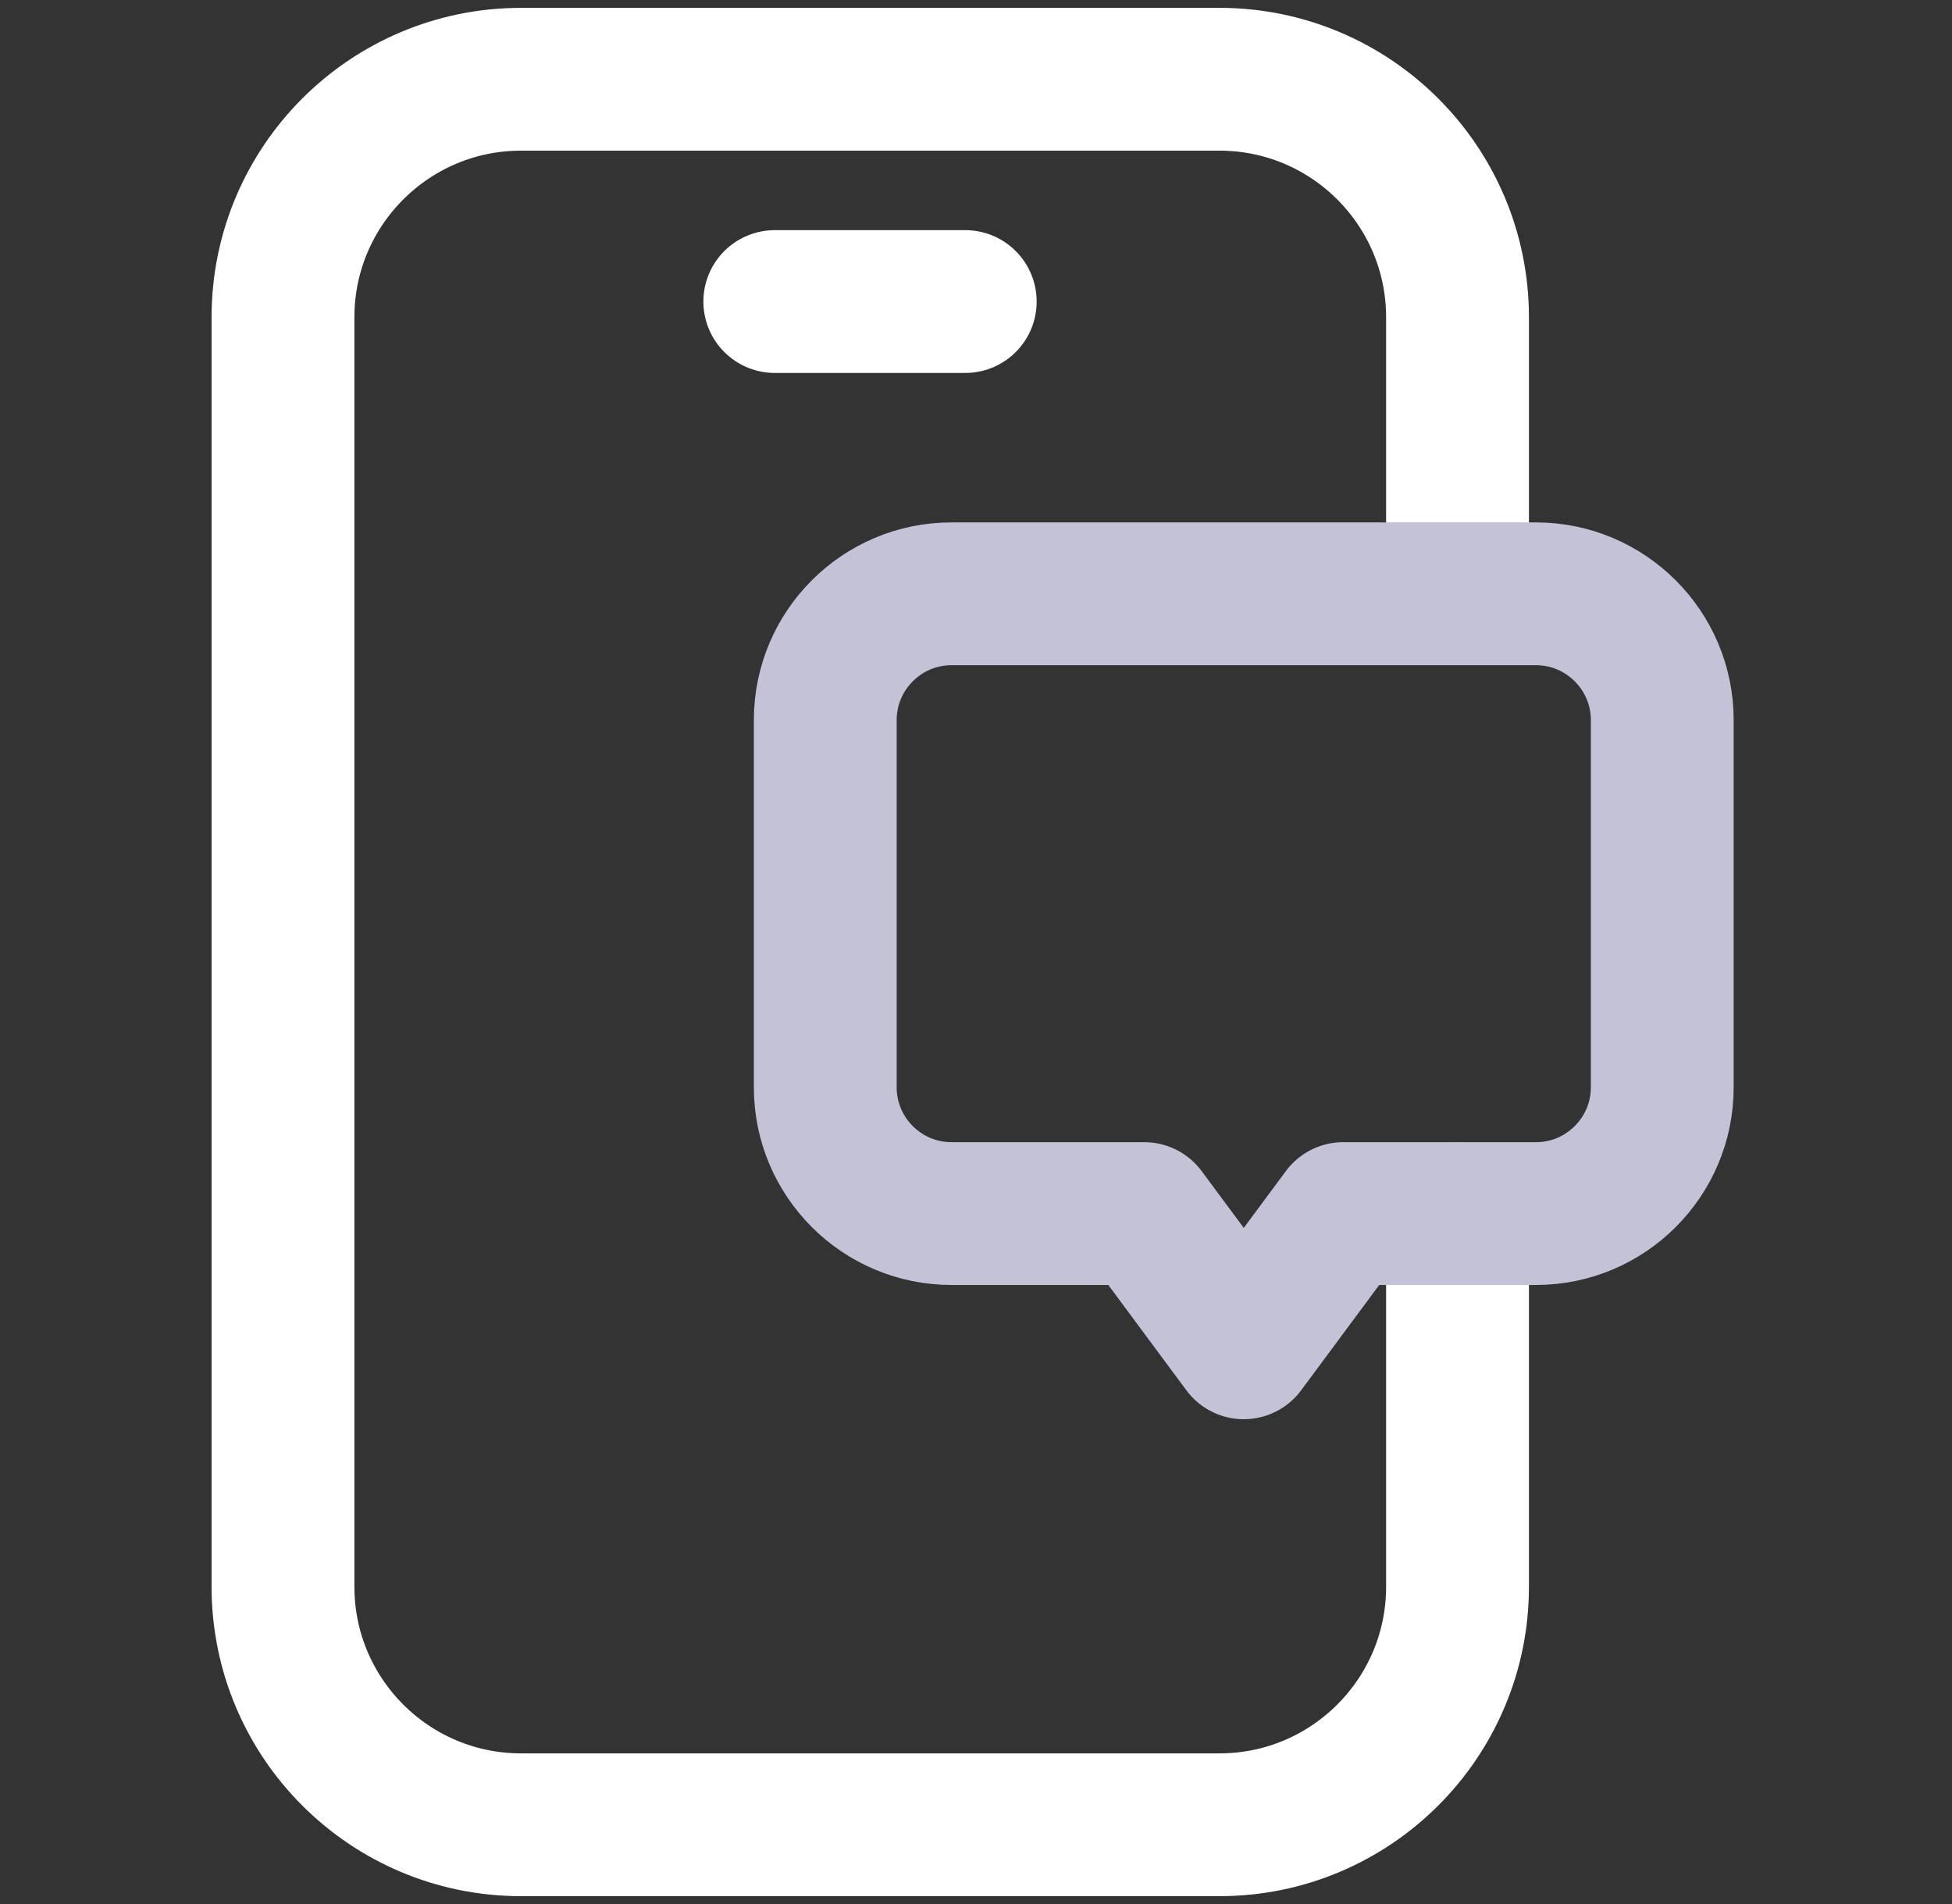
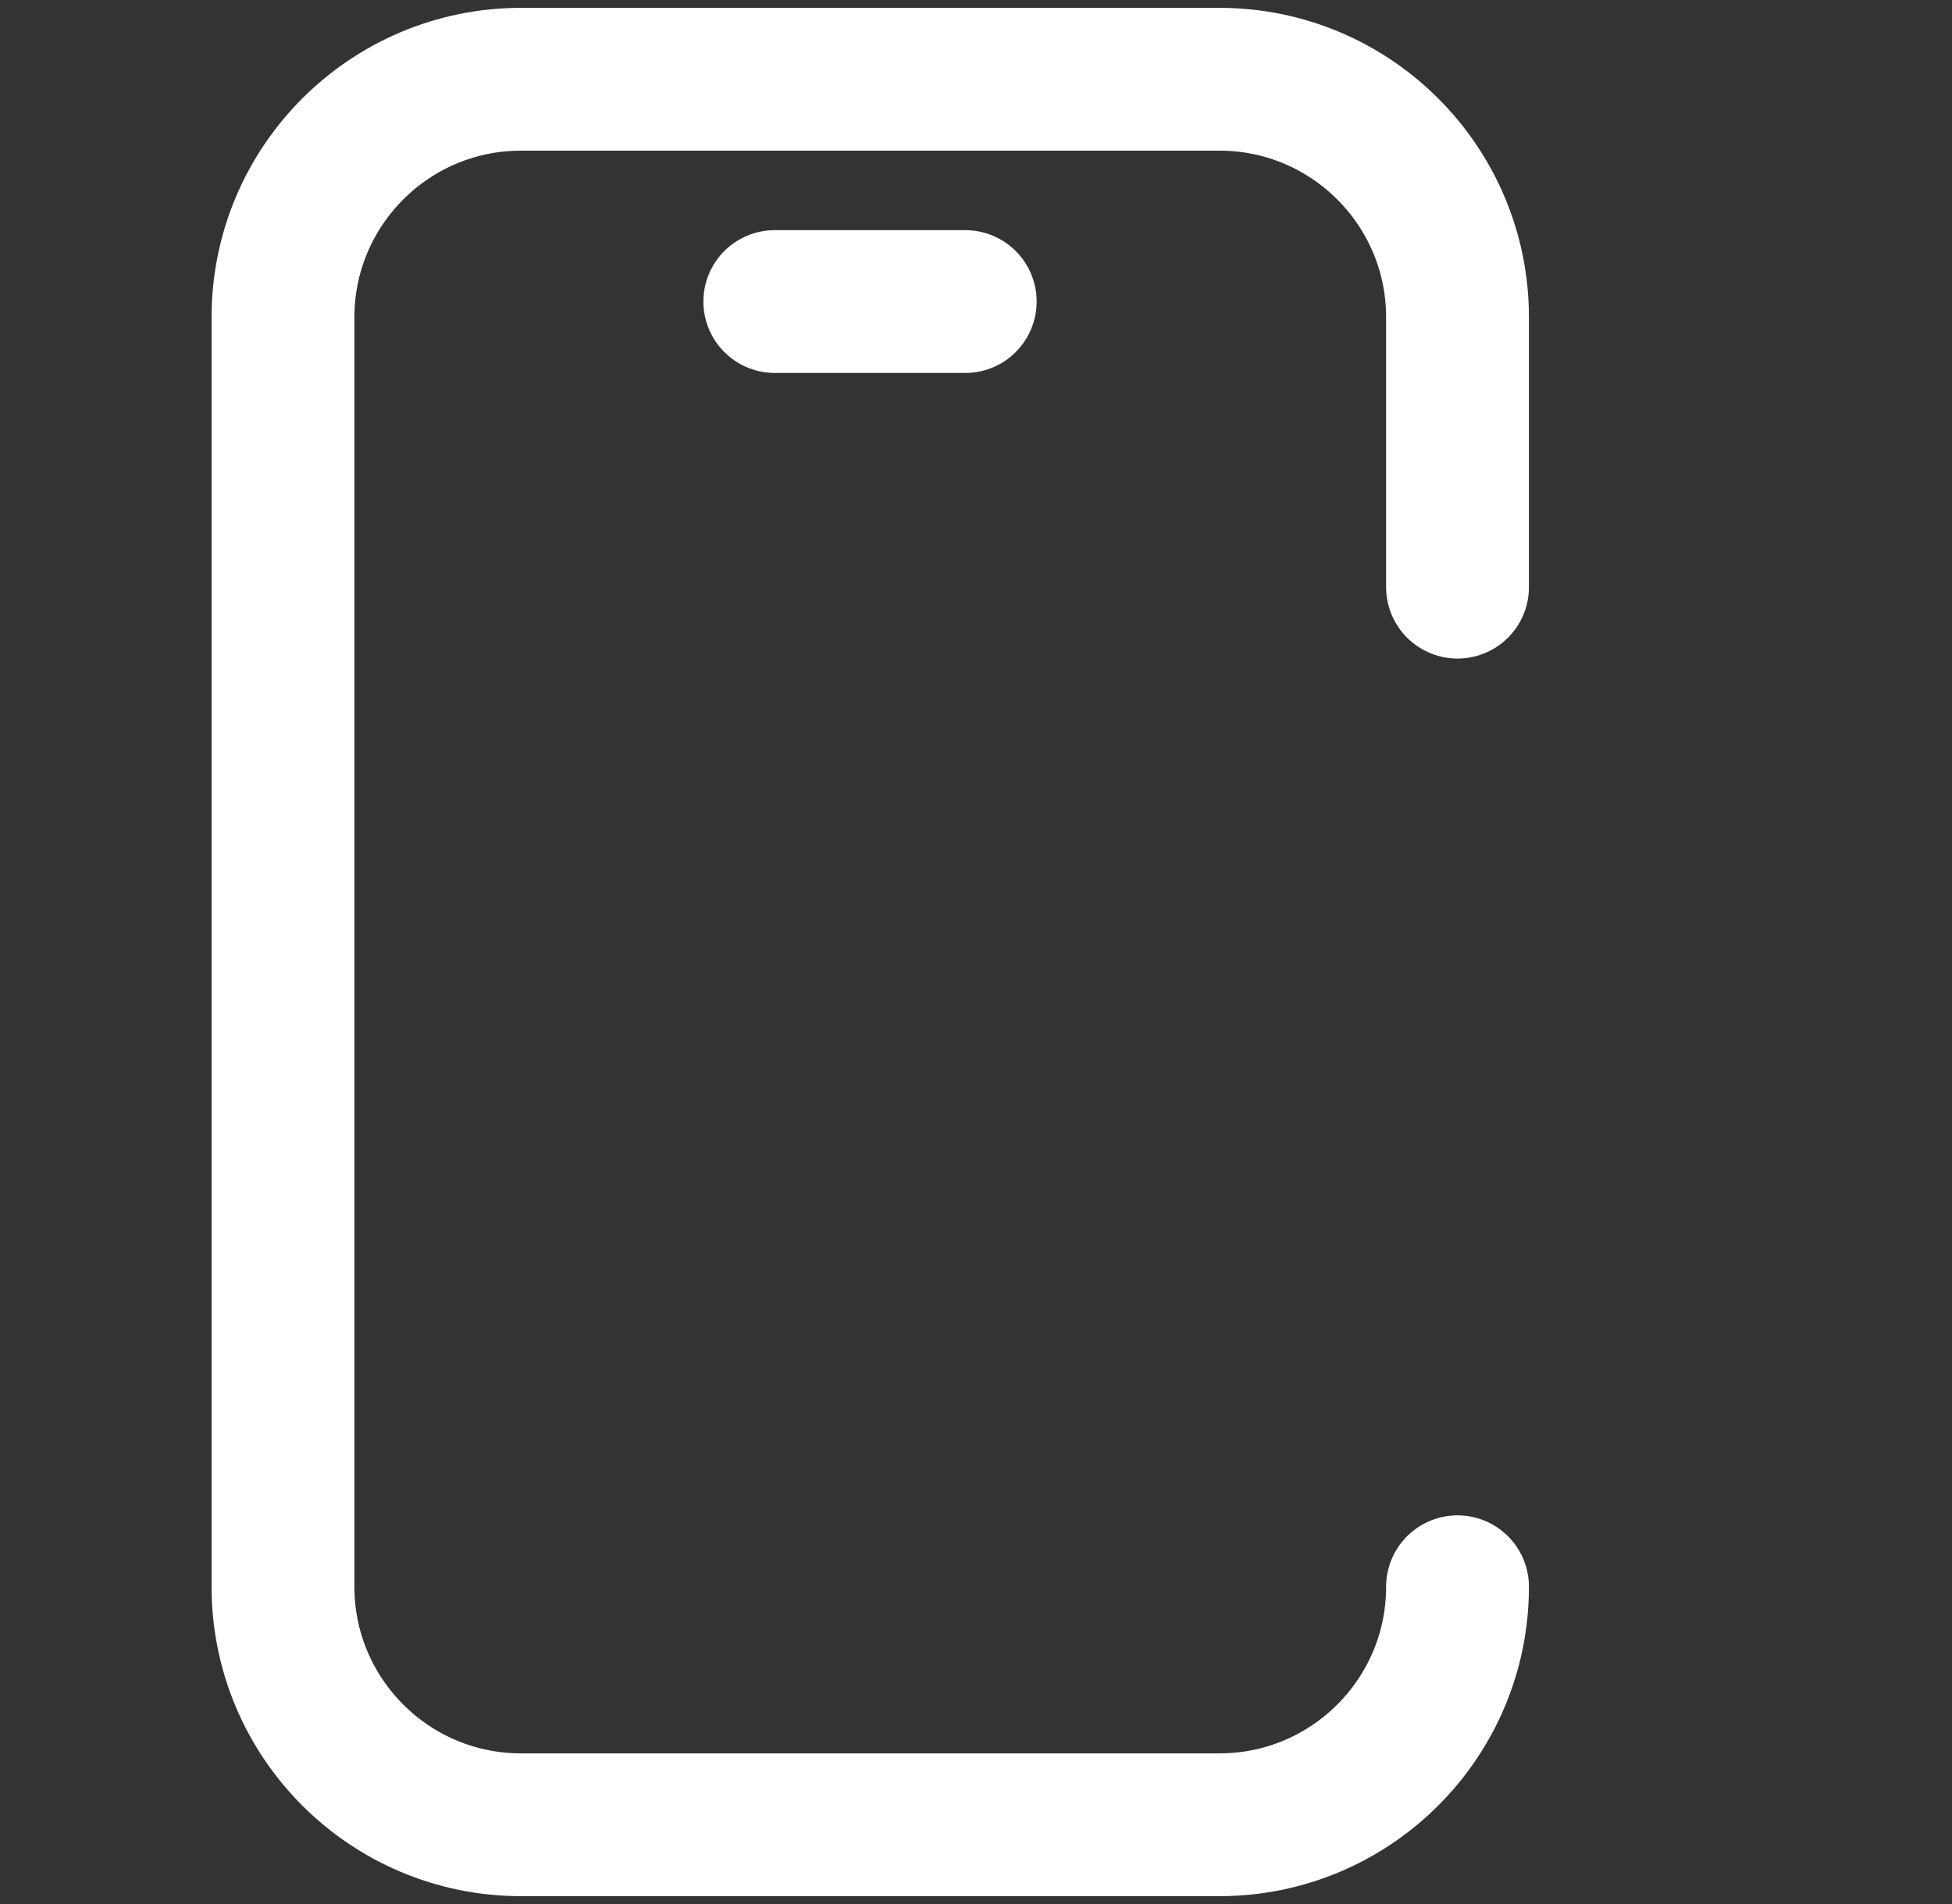
<svg xmlns="http://www.w3.org/2000/svg" width="41" height="40" viewBox="0 0 41 40" fill="none">
  <rect x="0" y="0" width="41" height="40" fill="#333333" stroke="none" />
-   <path d="M30.614 12.335V6.665C30.614 3.905 28.374 1.665 25.614 1.665H10.944C8.184 1.665 5.944 3.905 5.944 6.665V33.335C5.944 36.095 8.184 38.335 10.944 38.335H25.614C28.374 38.335 30.614 36.095 30.614 33.335V25.505" stroke="white" stroke-width="3" stroke-linecap="round" stroke-linejoin="round" />
+   <path d="M30.614 12.335V6.665C30.614 3.905 28.374 1.665 25.614 1.665H10.944C8.184 1.665 5.944 3.905 5.944 6.665V33.335C5.944 36.095 8.184 38.335 10.944 38.335H25.614C28.374 38.335 30.614 36.095 30.614 33.335" stroke="white" stroke-width="3" stroke-linecap="round" stroke-linejoin="round" />
  <path d="M16.274 6.335H20.274" stroke="white" stroke-width="3" stroke-linecap="round" stroke-linejoin="round" />
-   <path d="M32.274 12.475H19.984C18.524 12.475 17.334 13.665 17.334 15.125V22.845C17.334 24.305 18.524 25.495 19.984 25.495H24.034L26.124 28.315L28.214 25.495H32.264C33.724 25.495 34.914 24.305 34.914 22.845V15.125C34.914 13.665 33.724 12.475 32.264 12.475H32.274Z" stroke="#C3C2D6" stroke-width="3" stroke-linecap="round" stroke-linejoin="round" />
</svg>